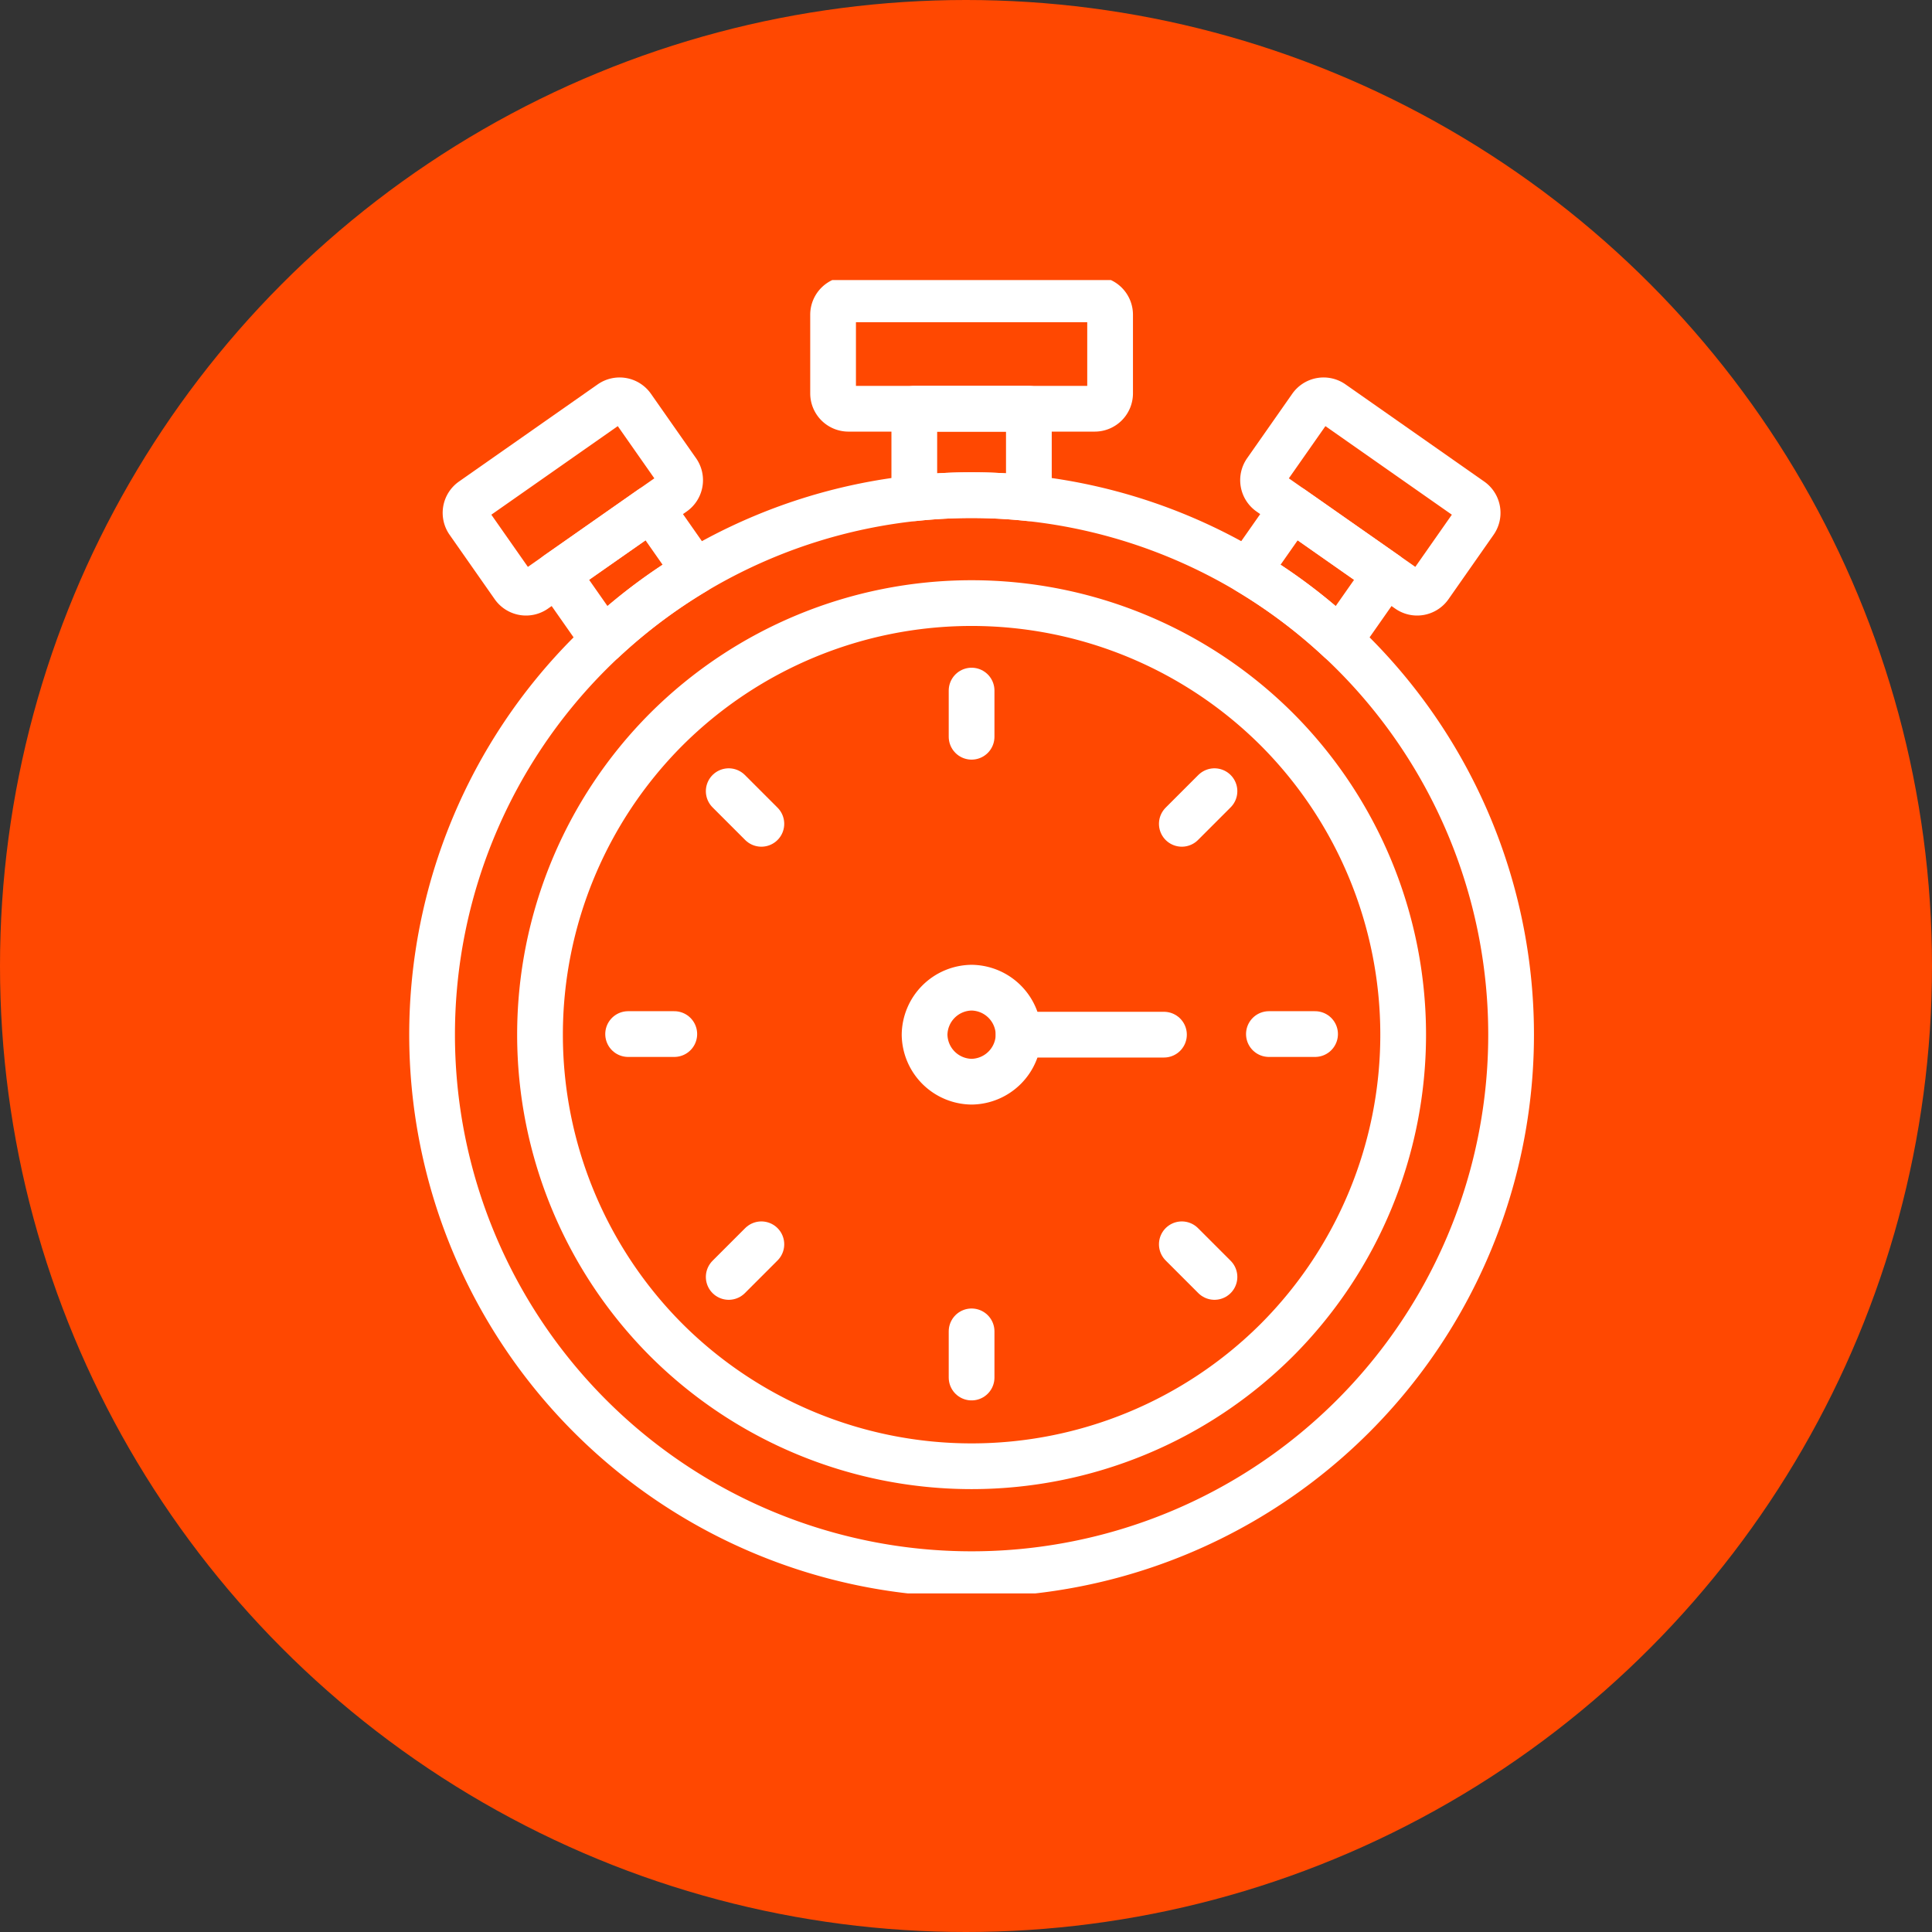
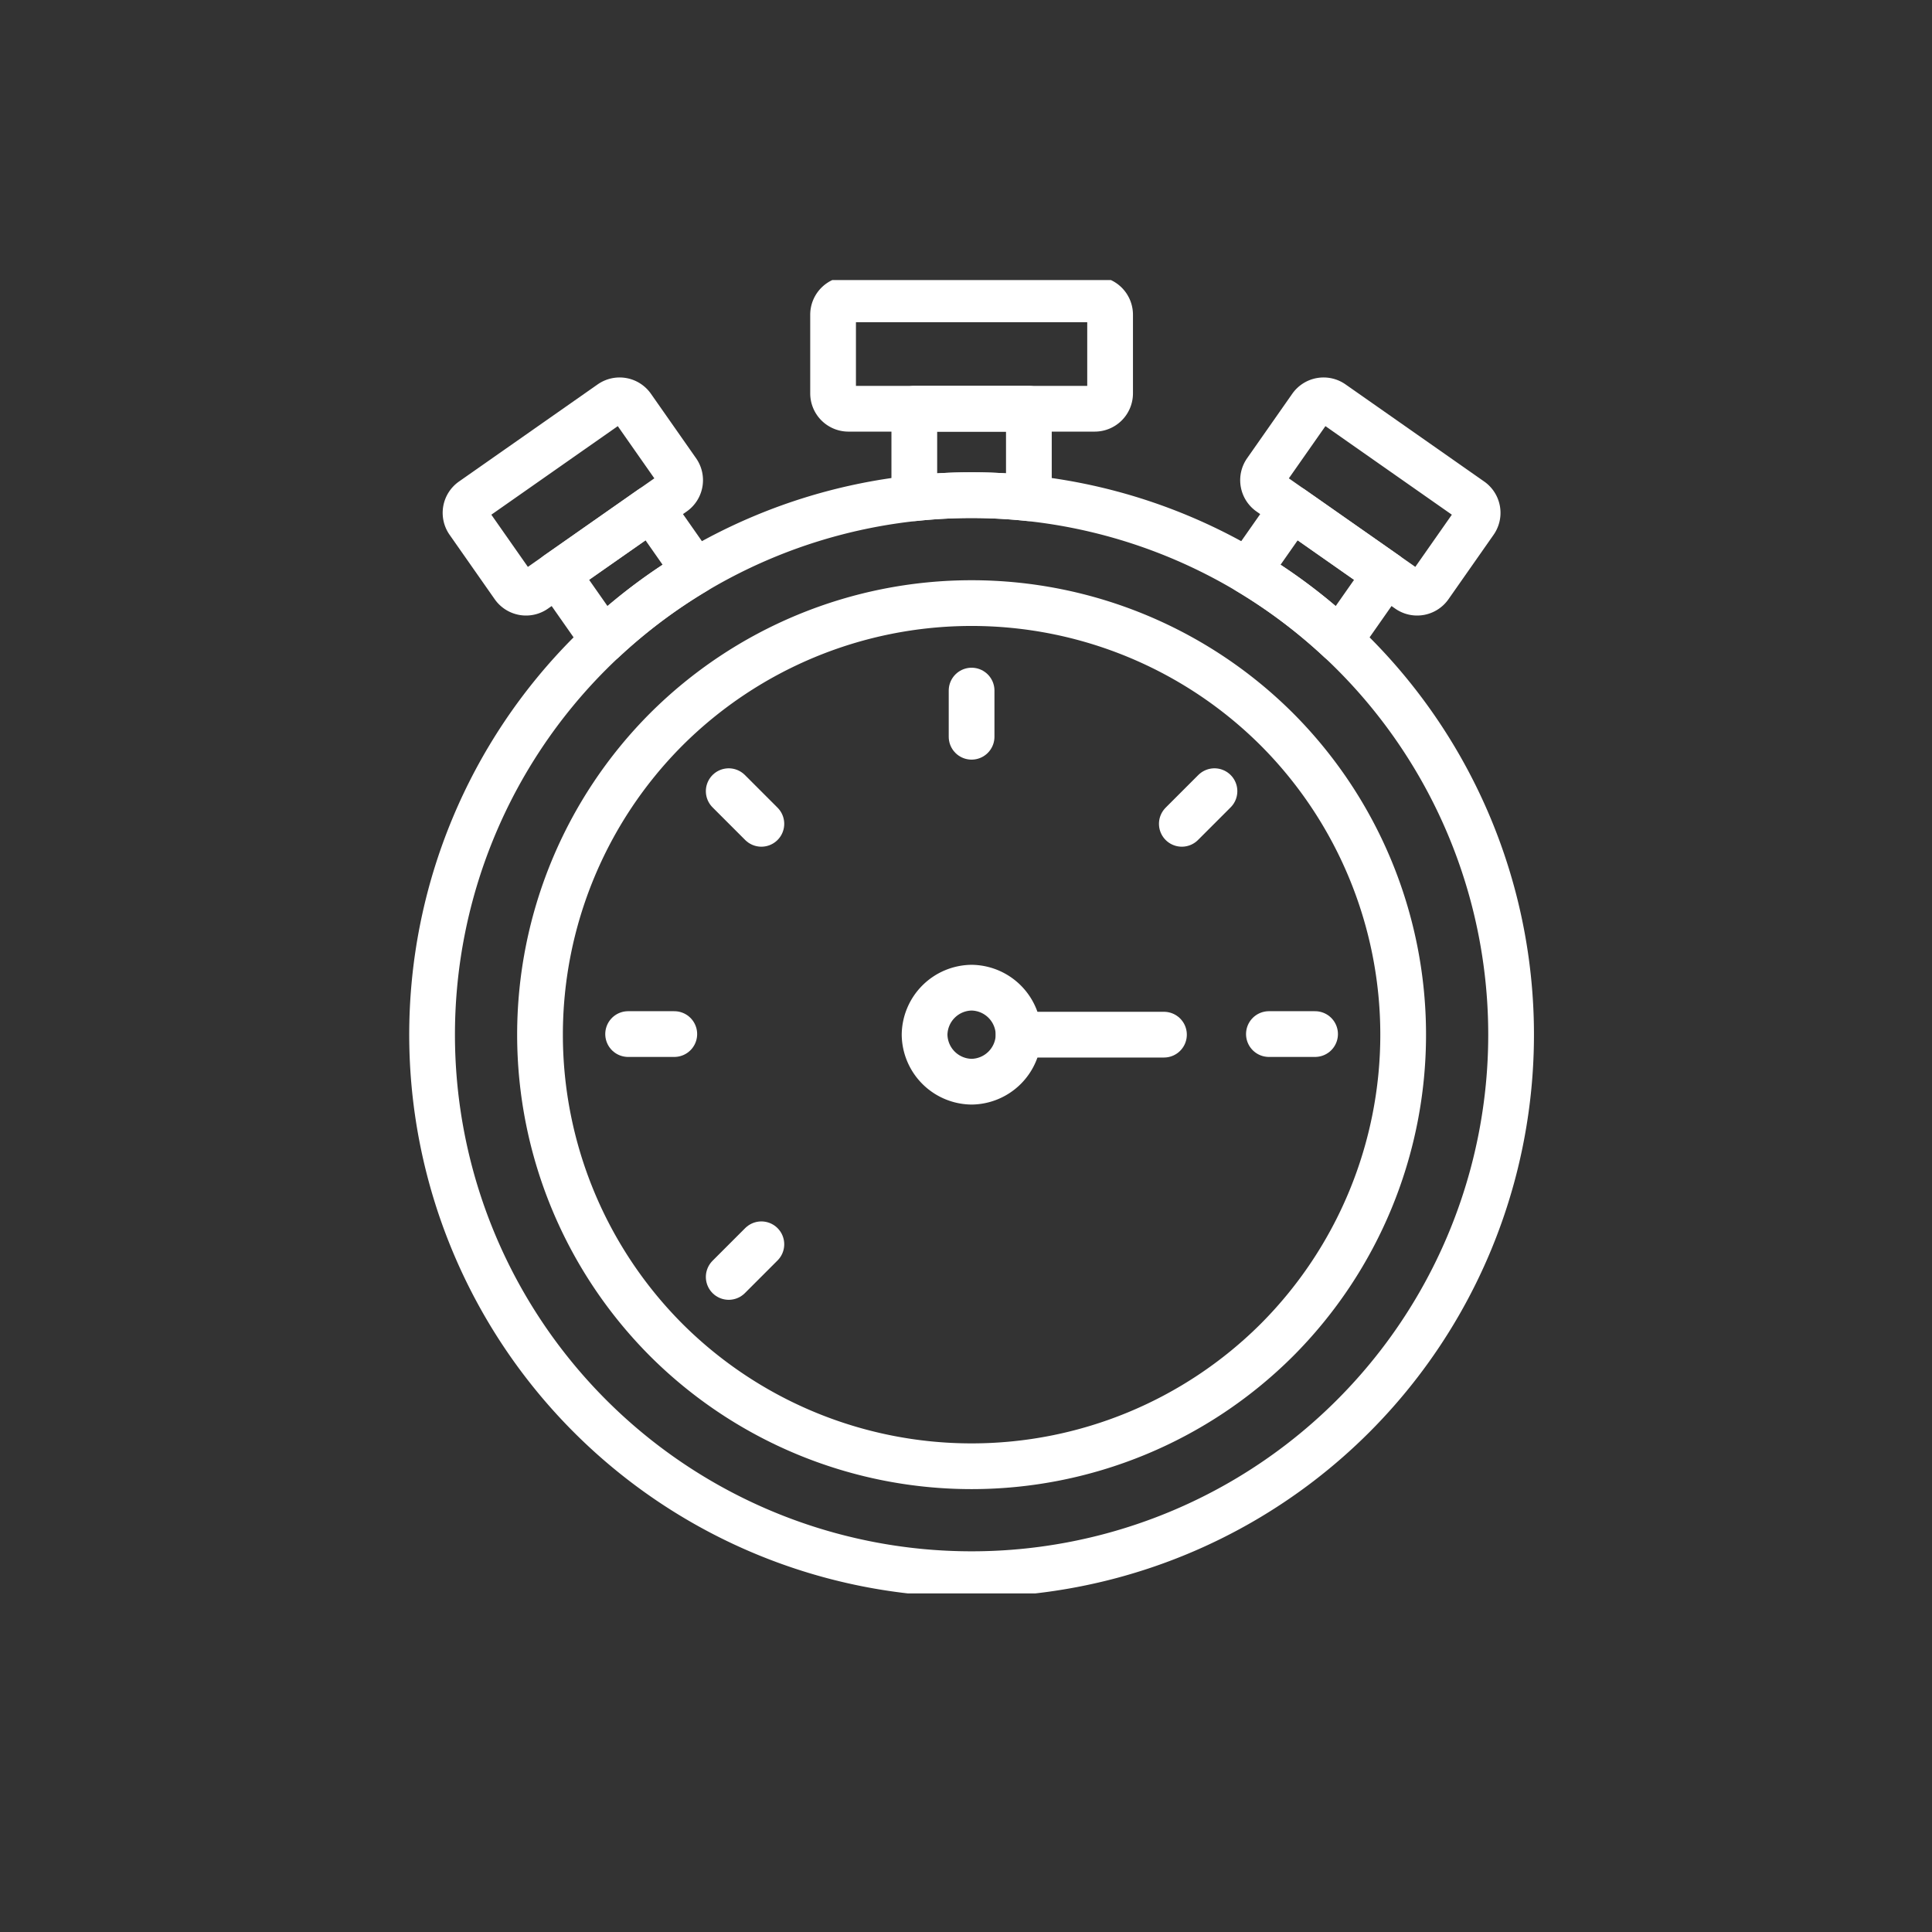
<svg xmlns="http://www.w3.org/2000/svg" width="169" height="169" viewBox="0 0 169 169">
  <rect x="0" y="0" width="169" height="169" fill="#333333" stroke="none" />
  <defs>
    <clipPath id="clip-path">
      <path id="path3366" d="M0-682.665H114.883v114.883H0Z" transform="translate(0 682.665)" fill="#fff" />
    </clipPath>
  </defs>
  <g id="Group_21" data-name="Group 21" transform="translate(-406 -3932)">
-     <circle id="Ellipse_5" data-name="Ellipse 5" cx="84.5" cy="84.5" r="84.5" transform="translate(406 3932)" fill="#ff4801" />
    <g id="Group_20" data-name="Group 20">
      <g id="g3360" transform="translate(433.548 4639.165)">
        <g id="g3362" transform="translate(0 -682.665)">
          <g id="g3364" clip-path="url(#clip-path)">
            <g id="g3370" transform="translate(19.69 28.255)">
              <path id="path3372" d="M-54.586-54.586a37.812,37.812,0,0,1,53.414,0,37.812,37.812,0,0,1,0,53.414,37.812,37.812,0,0,1-53.414,0A37.812,37.812,0,0,1-54.586-54.586Z" transform="translate(65.63 65.631)" fill="none" stroke="#fff" stroke-linecap="round" stroke-linejoin="round" stroke-miterlimit="10" stroke-width="4" stroke-dasharray="300 35 600 0" />
            </g>
            <g id="g3374" transform="translate(45.325 1.683)">
              <path id="path3376" d="M-113.113-47.307h-21.54A1.346,1.346,0,0,1-136-48.653v-6.879a1.346,1.346,0,0,1,1.346-1.346h21.54a1.346,1.346,0,0,1,1.346,1.346v6.879A1.346,1.346,0,0,1-113.113-47.307Z" transform="translate(136 56.879)" fill="none" stroke="#fff" stroke-linecap="round" stroke-linejoin="round" stroke-miterlimit="10" stroke-width="4" />
            </g>
            <g id="g3378" transform="translate(13.175 10.521)">
              <path id="path3380" d="M-89.926-39.956l-12.131,8.494a1.346,1.346,0,0,1-1.875-.331l-3.946-5.635a1.346,1.346,0,0,1,.331-1.875L-95.416-47.8a1.346,1.346,0,0,1,1.875.331l3.946,5.635A1.346,1.346,0,0,1-89.926-39.956Z" transform="translate(108.121 48.041)" fill="none" stroke="#fff" stroke-linecap="round" stroke-linejoin="round" stroke-miterlimit="10" stroke-width="4" />
            </g>
            <g id="g3382" transform="translate(82.938 10.521)">
              <path id="path3384" d="M-2.839-39.956,9.292-31.462a1.346,1.346,0,0,0,1.875-.331l3.946-5.635a1.346,1.346,0,0,0-.331-1.875L2.652-47.8a1.346,1.346,0,0,0-1.875.331l-3.946,5.635A1.346,1.346,0,0,0-2.839-39.956Z" transform="translate(3.413 48.041)" fill="none" stroke="#fff" stroke-linecap="round" stroke-linejoin="round" stroke-miterlimit="10" stroke-width="4" />
            </g>
            <g id="g3386" transform="translate(57.441 35.908)">
              <path id="path3388" d="M0,0V4.039" transform="translate(0 0)" fill="none" stroke="#fff" stroke-linecap="round" stroke-linejoin="round" stroke-miterlimit="10" stroke-width="4" />
            </g>
            <g id="g3390" transform="translate(57.441 91.96)">
-               <path id="path3392" d="M0,0V4.039" fill="none" stroke="#fff" stroke-linecap="round" stroke-linejoin="round" stroke-miterlimit="10" stroke-width="4" />
-             </g>
+               </g>
            <g id="g3394" transform="translate(83.448 65.954)">
              <path id="path3396" d="M-19.961,0H-24" transform="translate(24)" fill="none" stroke="#fff" stroke-linecap="round" stroke-linejoin="round" stroke-miterlimit="10" stroke-width="4" />
            </g>
            <g id="g3398" transform="translate(27.396 65.954)">
              <path id="path3400" d="M-19.961,0H-24" transform="translate(24)" fill="none" stroke="#fff" stroke-linecap="round" stroke-linejoin="round" stroke-miterlimit="10" stroke-width="4" />
            </g>
            <g id="g3402" transform="translate(75.831 84.343)">
-               <path id="path3404" d="M-14.115-14.116l-2.856-2.856" transform="translate(16.971 16.972)" fill="none" stroke="#fff" stroke-linecap="round" stroke-linejoin="round" stroke-miterlimit="10" stroke-width="4" />
-             </g>
+               </g>
            <g id="g3406" transform="translate(36.196 44.708)">
              <path id="path3408" d="M-14.115-14.116l-2.856-2.856" transform="translate(16.971 16.972)" fill="none" stroke="#fff" stroke-linecap="round" stroke-linejoin="round" stroke-miterlimit="10" stroke-width="4" />
            </g>
            <g id="g3410" transform="translate(36.196 84.343)">
              <path id="path3412" d="M0-14.116l2.856-2.856" transform="translate(0 16.972)" fill="none" stroke="#fff" stroke-linecap="round" stroke-linejoin="round" stroke-miterlimit="10" stroke-width="4" />
            </g>
            <g id="g3414" transform="translate(75.831 44.708)">
              <path id="path3416" d="M0-14.116l2.856-2.856" transform="translate(0 16.972)" fill="none" stroke="#fff" stroke-linecap="round" stroke-linejoin="round" stroke-miterlimit="10" stroke-width="4" />
            </g>
            <g id="g3418" transform="translate(61.553 66.006)">
              <path id="path3420" d="M0,0H12.716" fill="none" stroke="#fff" stroke-linecap="round" stroke-linejoin="round" stroke-miterlimit="10" stroke-width="4" />
            </g>
            <g id="g3422" transform="translate(10.248 18.814)">
              <path id="path3424" d="M-466.483-233.241a47.193,47.193,0,0,1-47.193,47.193,47.193,47.193,0,0,1-47.193-47.193,47.193,47.193,0,0,1,47.193-47.193A47.193,47.193,0,0,1-466.483-233.241Z" transform="translate(560.869 280.434)" fill="none" stroke="#fff" stroke-linecap="round" stroke-linejoin="round" stroke-miterlimit="10" stroke-width="4" stroke-dasharray="479 35 600 0" />
            </g>
            <g id="g3426" transform="translate(21.2 19.979)">
              <path id="path3428" d="M-59.6-27.167l-3.849-5.5-8.21,5.749,4.046,5.778A47.351,47.351,0,0,1-59.6-27.167Z" transform="translate(71.656 32.664)" fill="none" stroke="#fff" stroke-linecap="round" stroke-linejoin="round" stroke-miterlimit="10" stroke-width="4" />
            </g>
            <g id="g3430" transform="translate(52.43 11.255)">
              <path id="path3432" d="M-24.766-37.358a47.637,47.637,0,0,1,5.011.265v-7.824H-29.777v7.824A47.637,47.637,0,0,1-24.766-37.358Z" transform="translate(29.777 44.917)" fill="none" stroke="#fff" stroke-linecap="round" stroke-linejoin="round" stroke-miterlimit="10" stroke-width="4" />
            </g>
            <g id="g3434" transform="translate(81.624 19.979)">
              <path id="path3436" d="M-39.6-56.969l4.046-5.778-8.21-5.749L-47.613-63A47.35,47.35,0,0,1-39.6-56.969Z" transform="translate(47.613 68.496)" fill="none" stroke="#fff" stroke-linecap="round" stroke-linejoin="round" stroke-miterlimit="10" stroke-width="4" />
            </g>
            <g id="g3438" transform="translate(53.329 61.895)">
              <path id="path3440" d="M-20.324-40.646a4.167,4.167,0,0,1-4.112-4.112,4.167,4.167,0,0,1,4.112-4.112,4.167,4.167,0,0,1,4.112,4.112A4.167,4.167,0,0,1-20.324-40.646Z" transform="translate(24.436 48.871)" fill="none" stroke="#fff" stroke-linecap="round" stroke-linejoin="round" stroke-miterlimit="10" stroke-width="4" />
            </g>
          </g>
        </g>
      </g>
    </g>
  </g>
</svg>